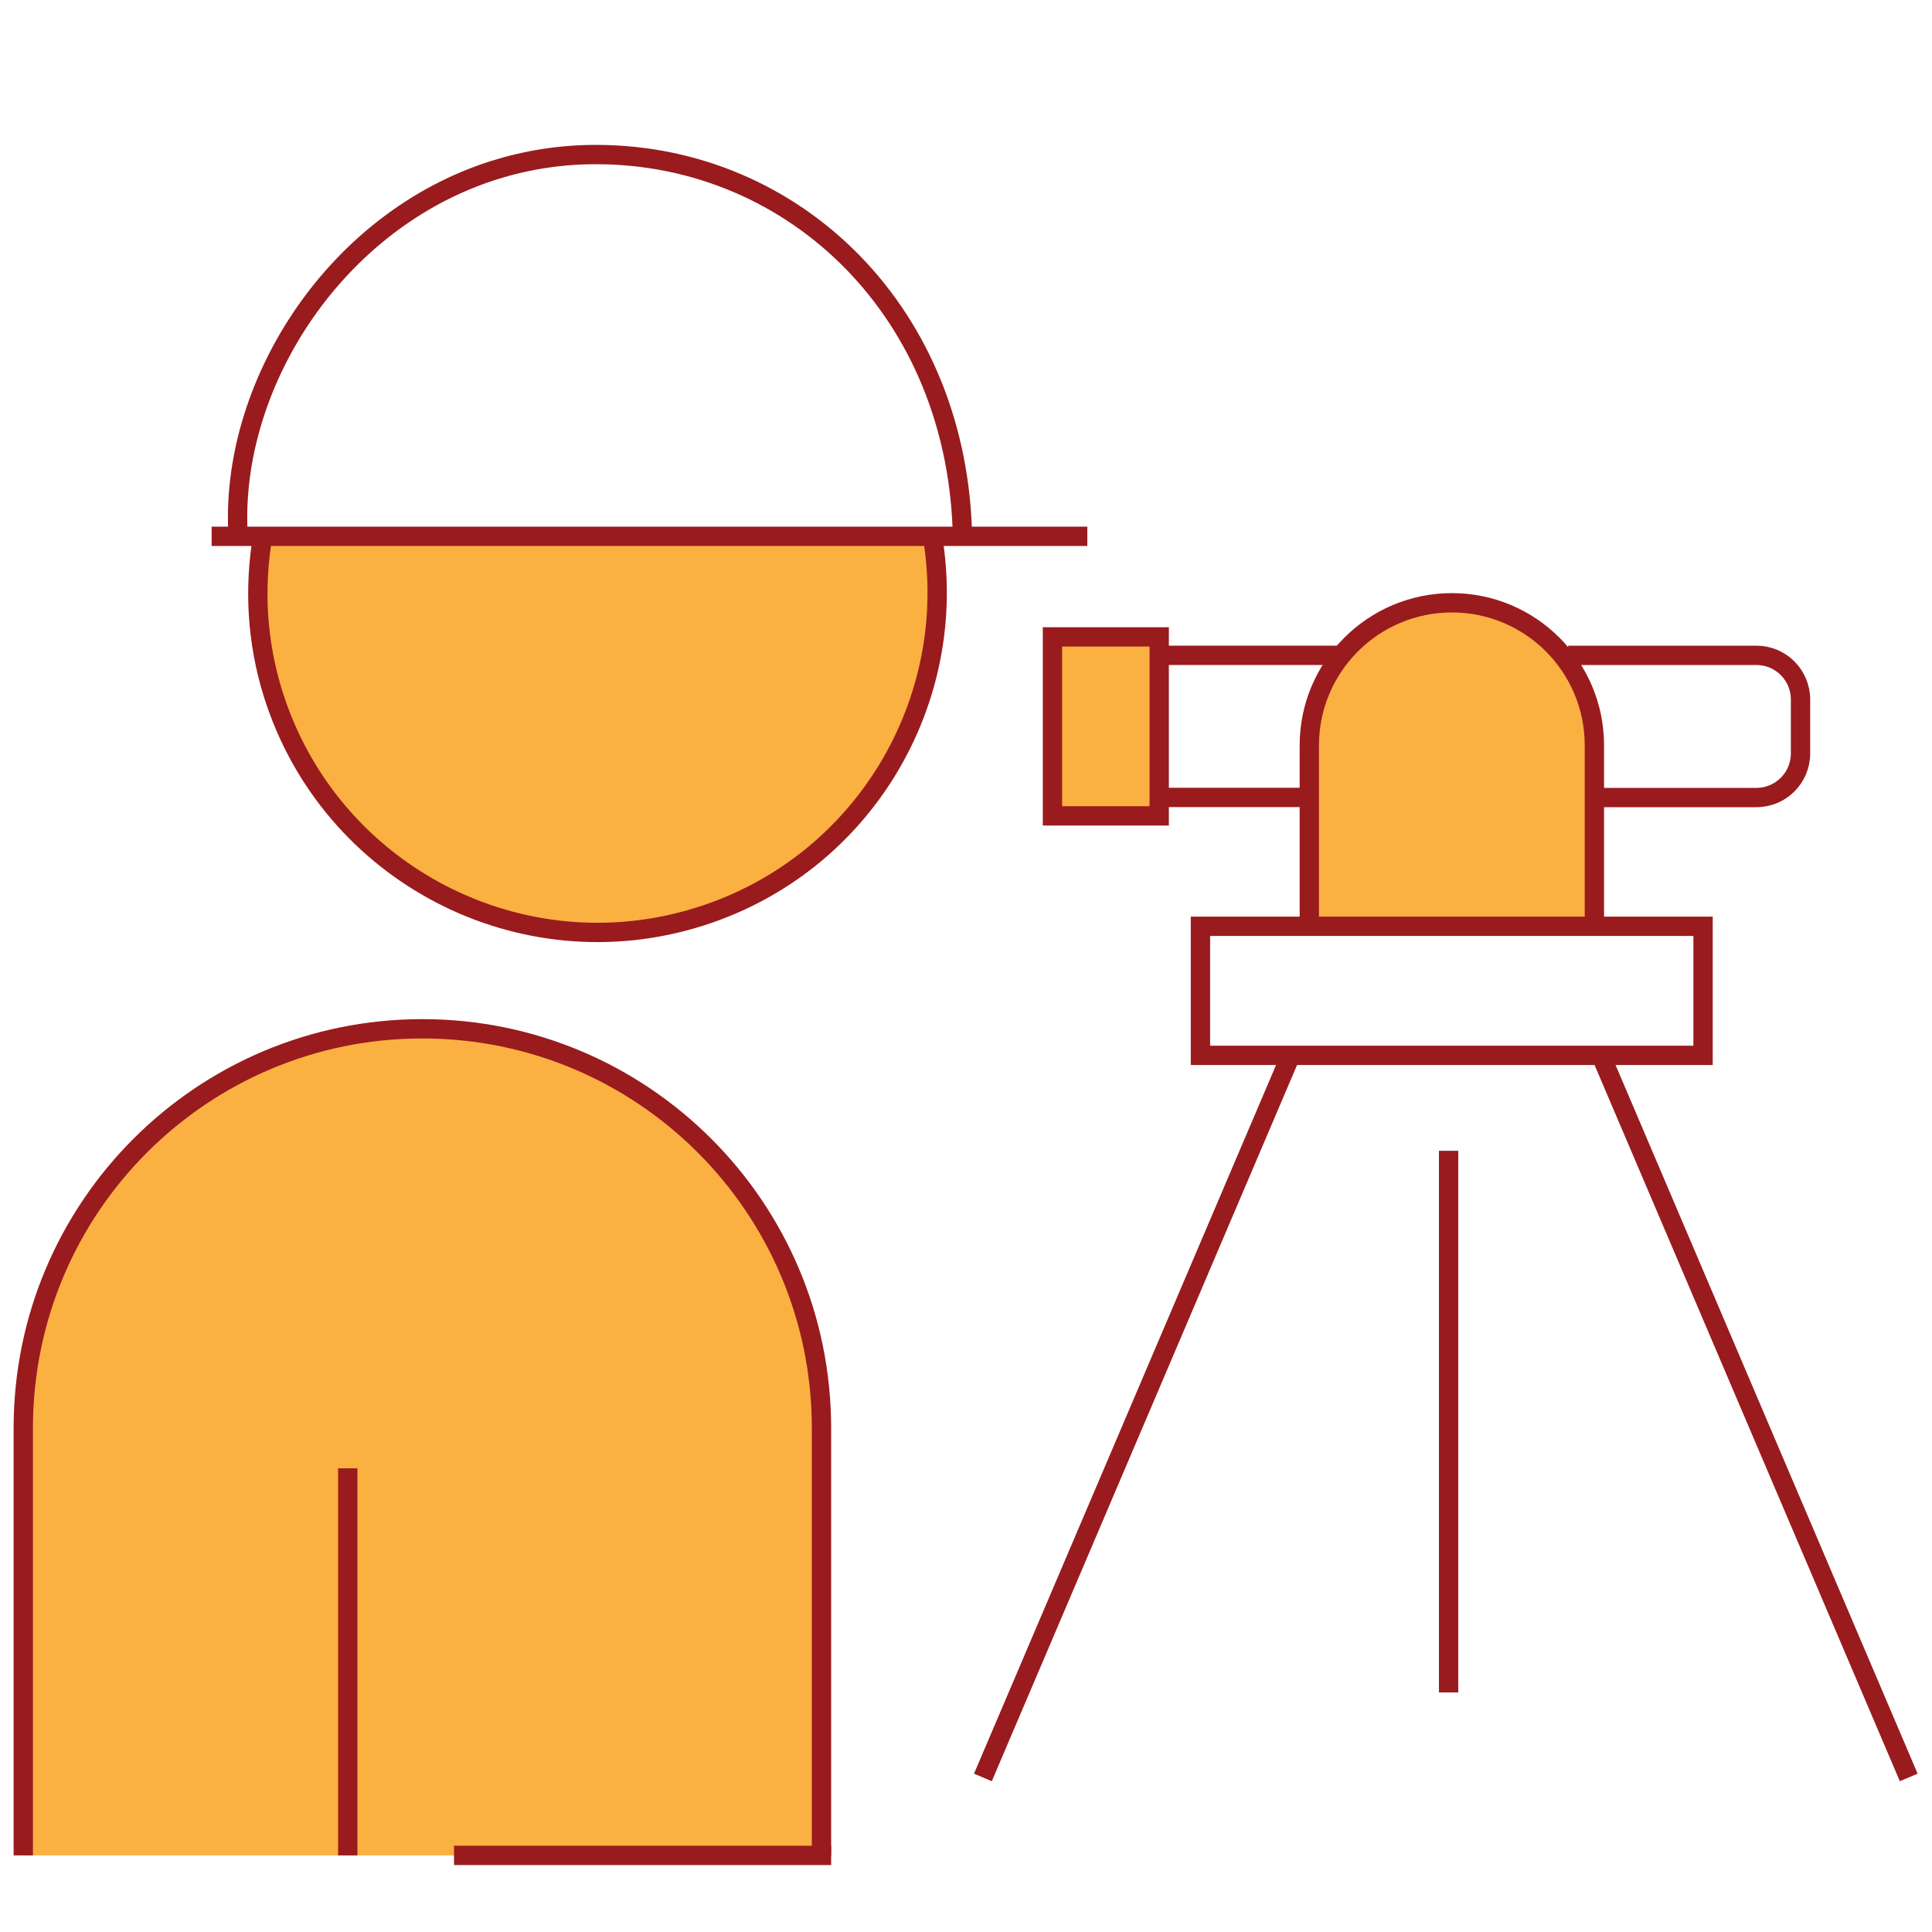
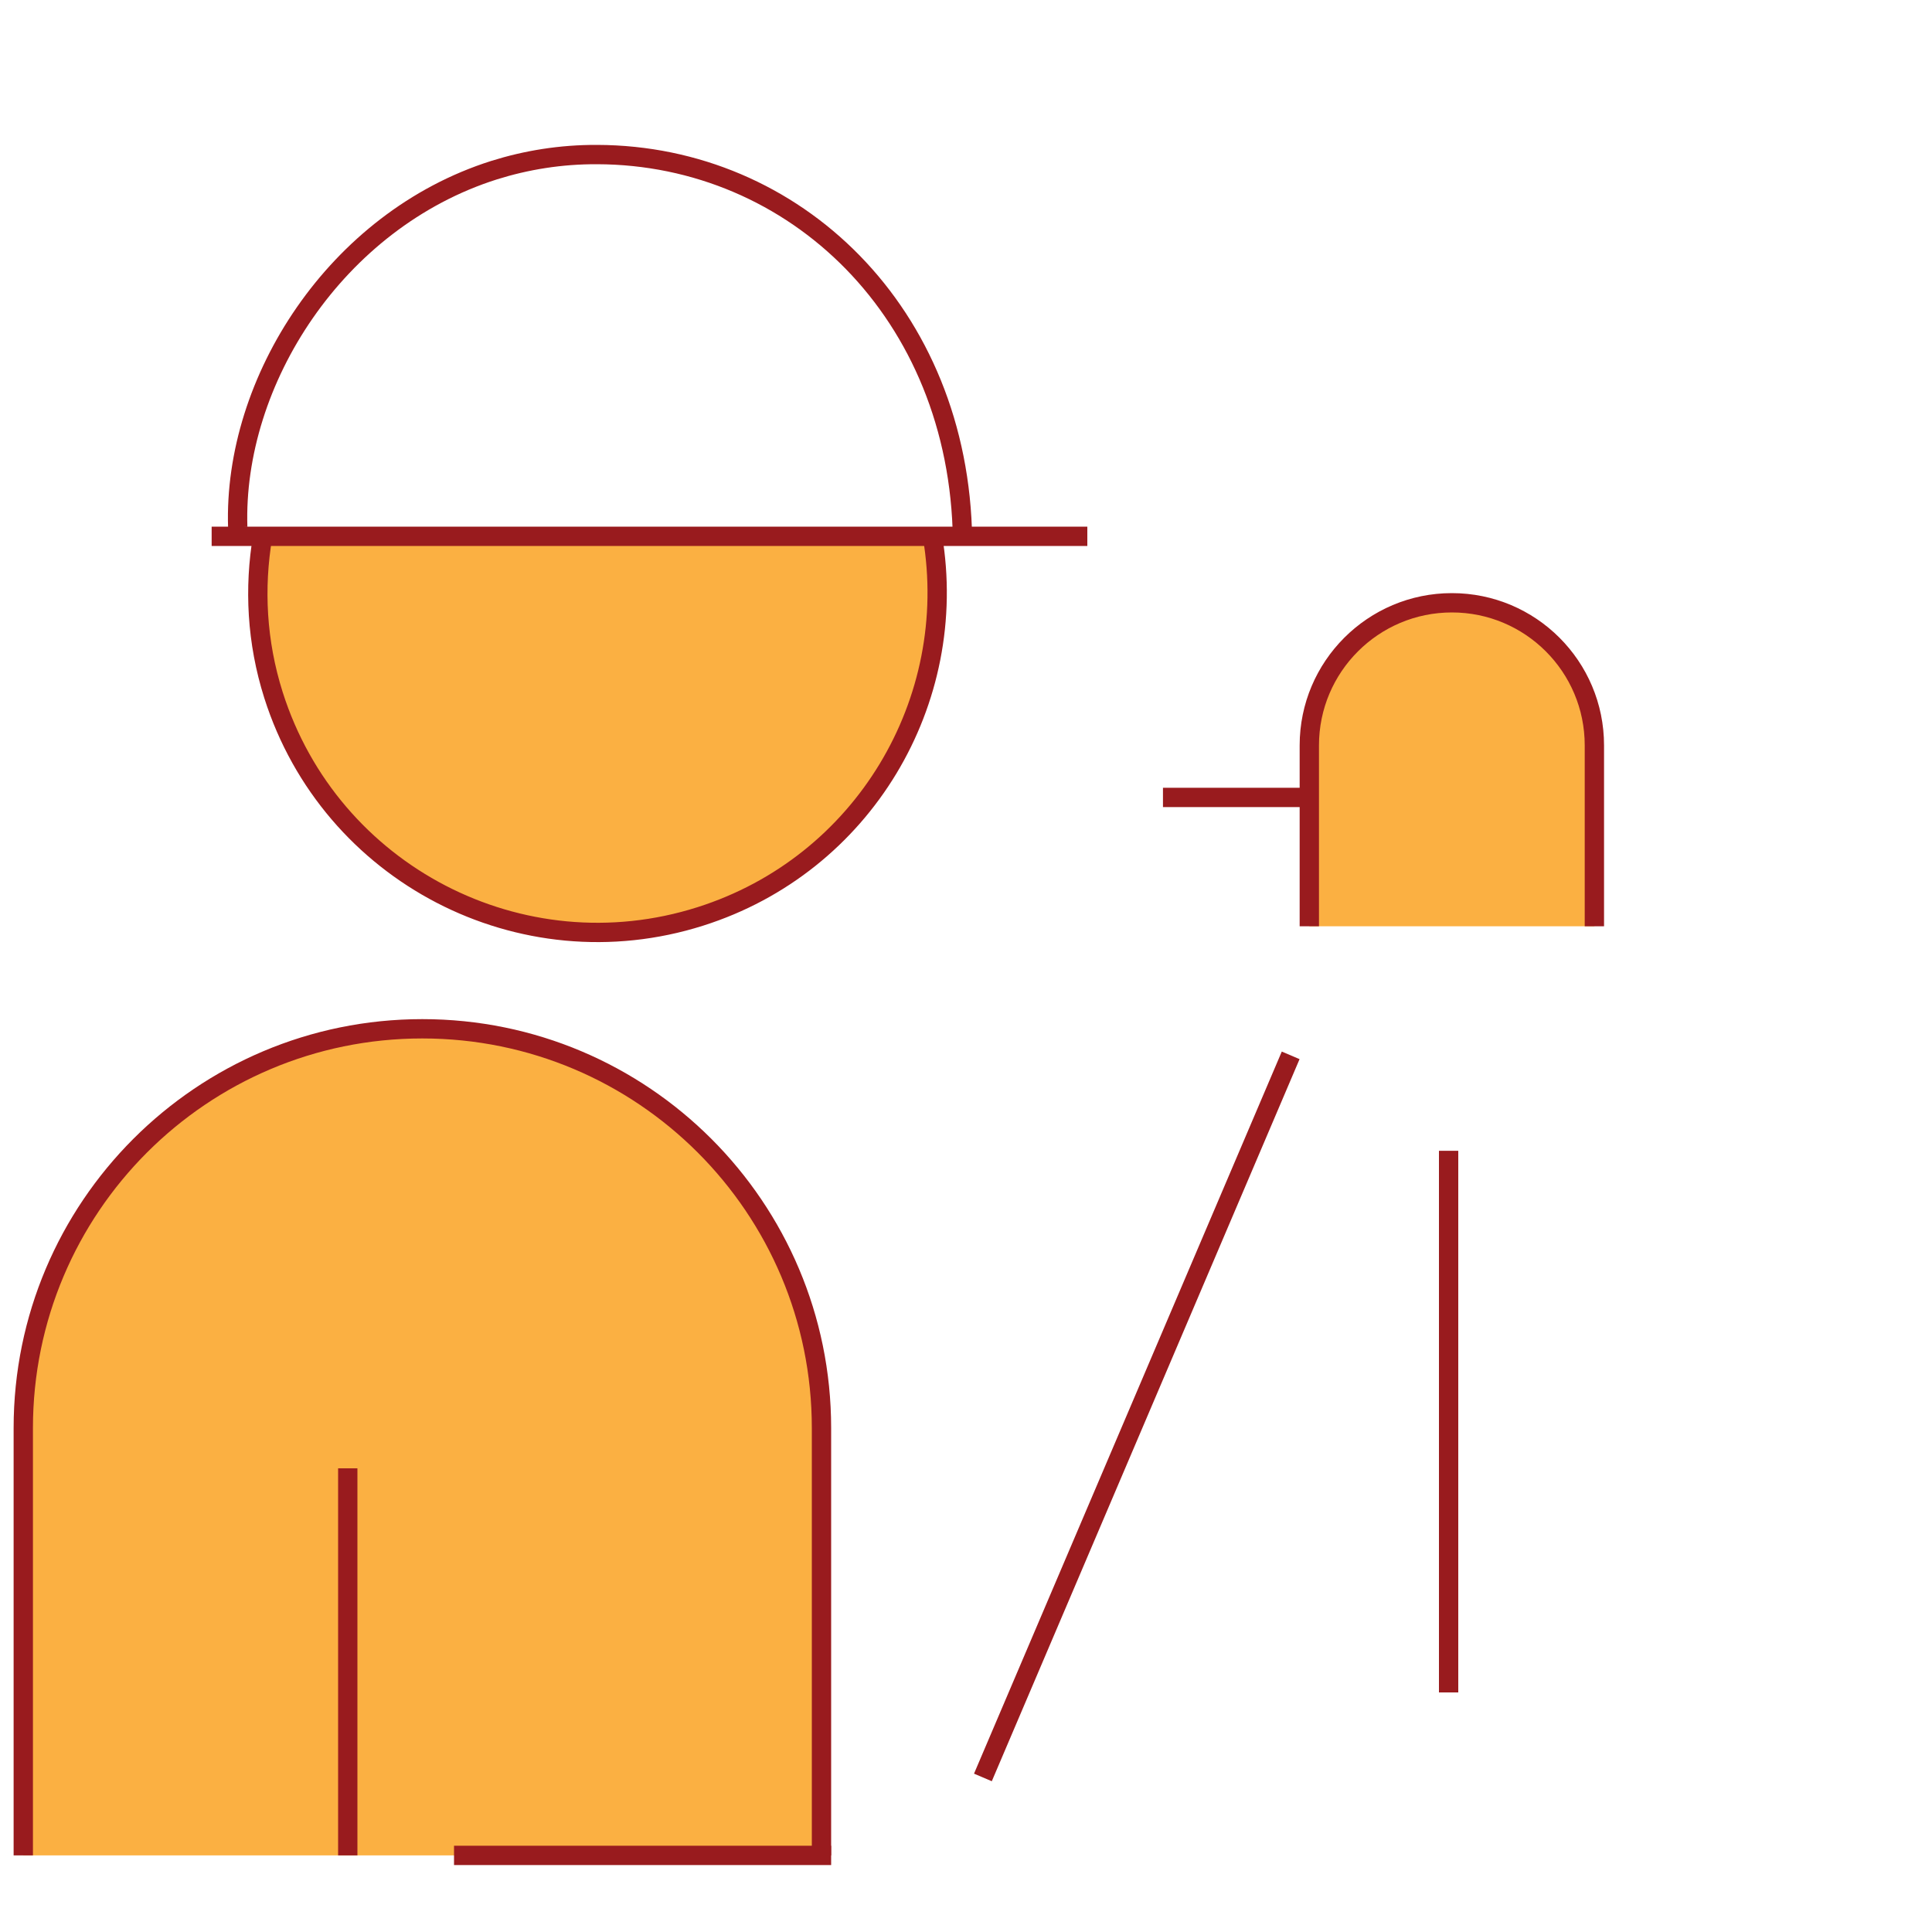
<svg xmlns="http://www.w3.org/2000/svg" id="upgraded-infrastructure-icon" width="200" height="200" viewBox="0 0 200 200">
  <defs>
    <style>.cls-1{fill:#fbb042;}.cls-1,.cls-2,.cls-3{stroke:#991b1e;stroke-miterlimit:10;stroke-width:2px;}.cls-2{stroke-linecap:square;}.cls-2,.cls-3{fill:none;}</style>
  </defs>
  <path class="cls-1" d="M85.04,192.07v-44.24c0-22.83-18.5-41.33-41.32-41.33S2.41,125,2.41,147.83v44.24" />
  <path class="cls-1" d="M27.19,55.54c-.9,5.32-.62,10.92,1.12,16.41,5.87,18.52,25.65,28.8,44.18,22.92,16.92-5.36,26.9-22.31,24.04-39.34" />
  <path class="cls-3" d="M99.64,55.85c-.32-23.44-17.36-39.79-37.81-39.85-3.77-.02-7.36,.57-10.7,1.62-16.34,5.18-27.01,21.82-26.52,36.96" />
  <line class="cls-3" x1="21.91" y1="55.52" x2="112.56" y2="55.52" />
  <line class="cls-3" x1="149.96" y1="119.13" x2="149.96" y2="175.2" />
  <line class="cls-3" x1="133.61" y1="109.25" x2="101.75" y2="184" />
-   <line class="cls-3" x1="165.73" y1="109.25" x2="197.59" y2="184" />
-   <path class="cls-3" d="M162.33,67.84h19.49c2.53,0,4.57,2.05,4.57,4.58v5.57c0,2.53-2.04,4.57-4.57,4.57h-16.09" />
-   <rect class="cls-1" x="108.95" y="65.93" width="11.05" height="18.53" />
  <path class="cls-1" d="M165.05,95.89v-18.73c0-8.16-6.61-14.76-14.75-14.76s-14.76,6.61-14.76,14.76v18.73" />
-   <rect class="cls-3" x="124.27" y="95.89" width="52.03" height="13.36" />
  <line class="cls-3" x1="135.53" y1="82.55" x2="120.39" y2="82.55" />
-   <line class="cls-3" x1="138.85" y1="67.84" x2="120.39" y2="67.84" />
  <line class="cls-3" x1="36" y1="192.07" x2="36" y2="152" />
  <line class="cls-2" x1="85.04" y1="192.07" x2="48" y2="192.07" />
</svg>